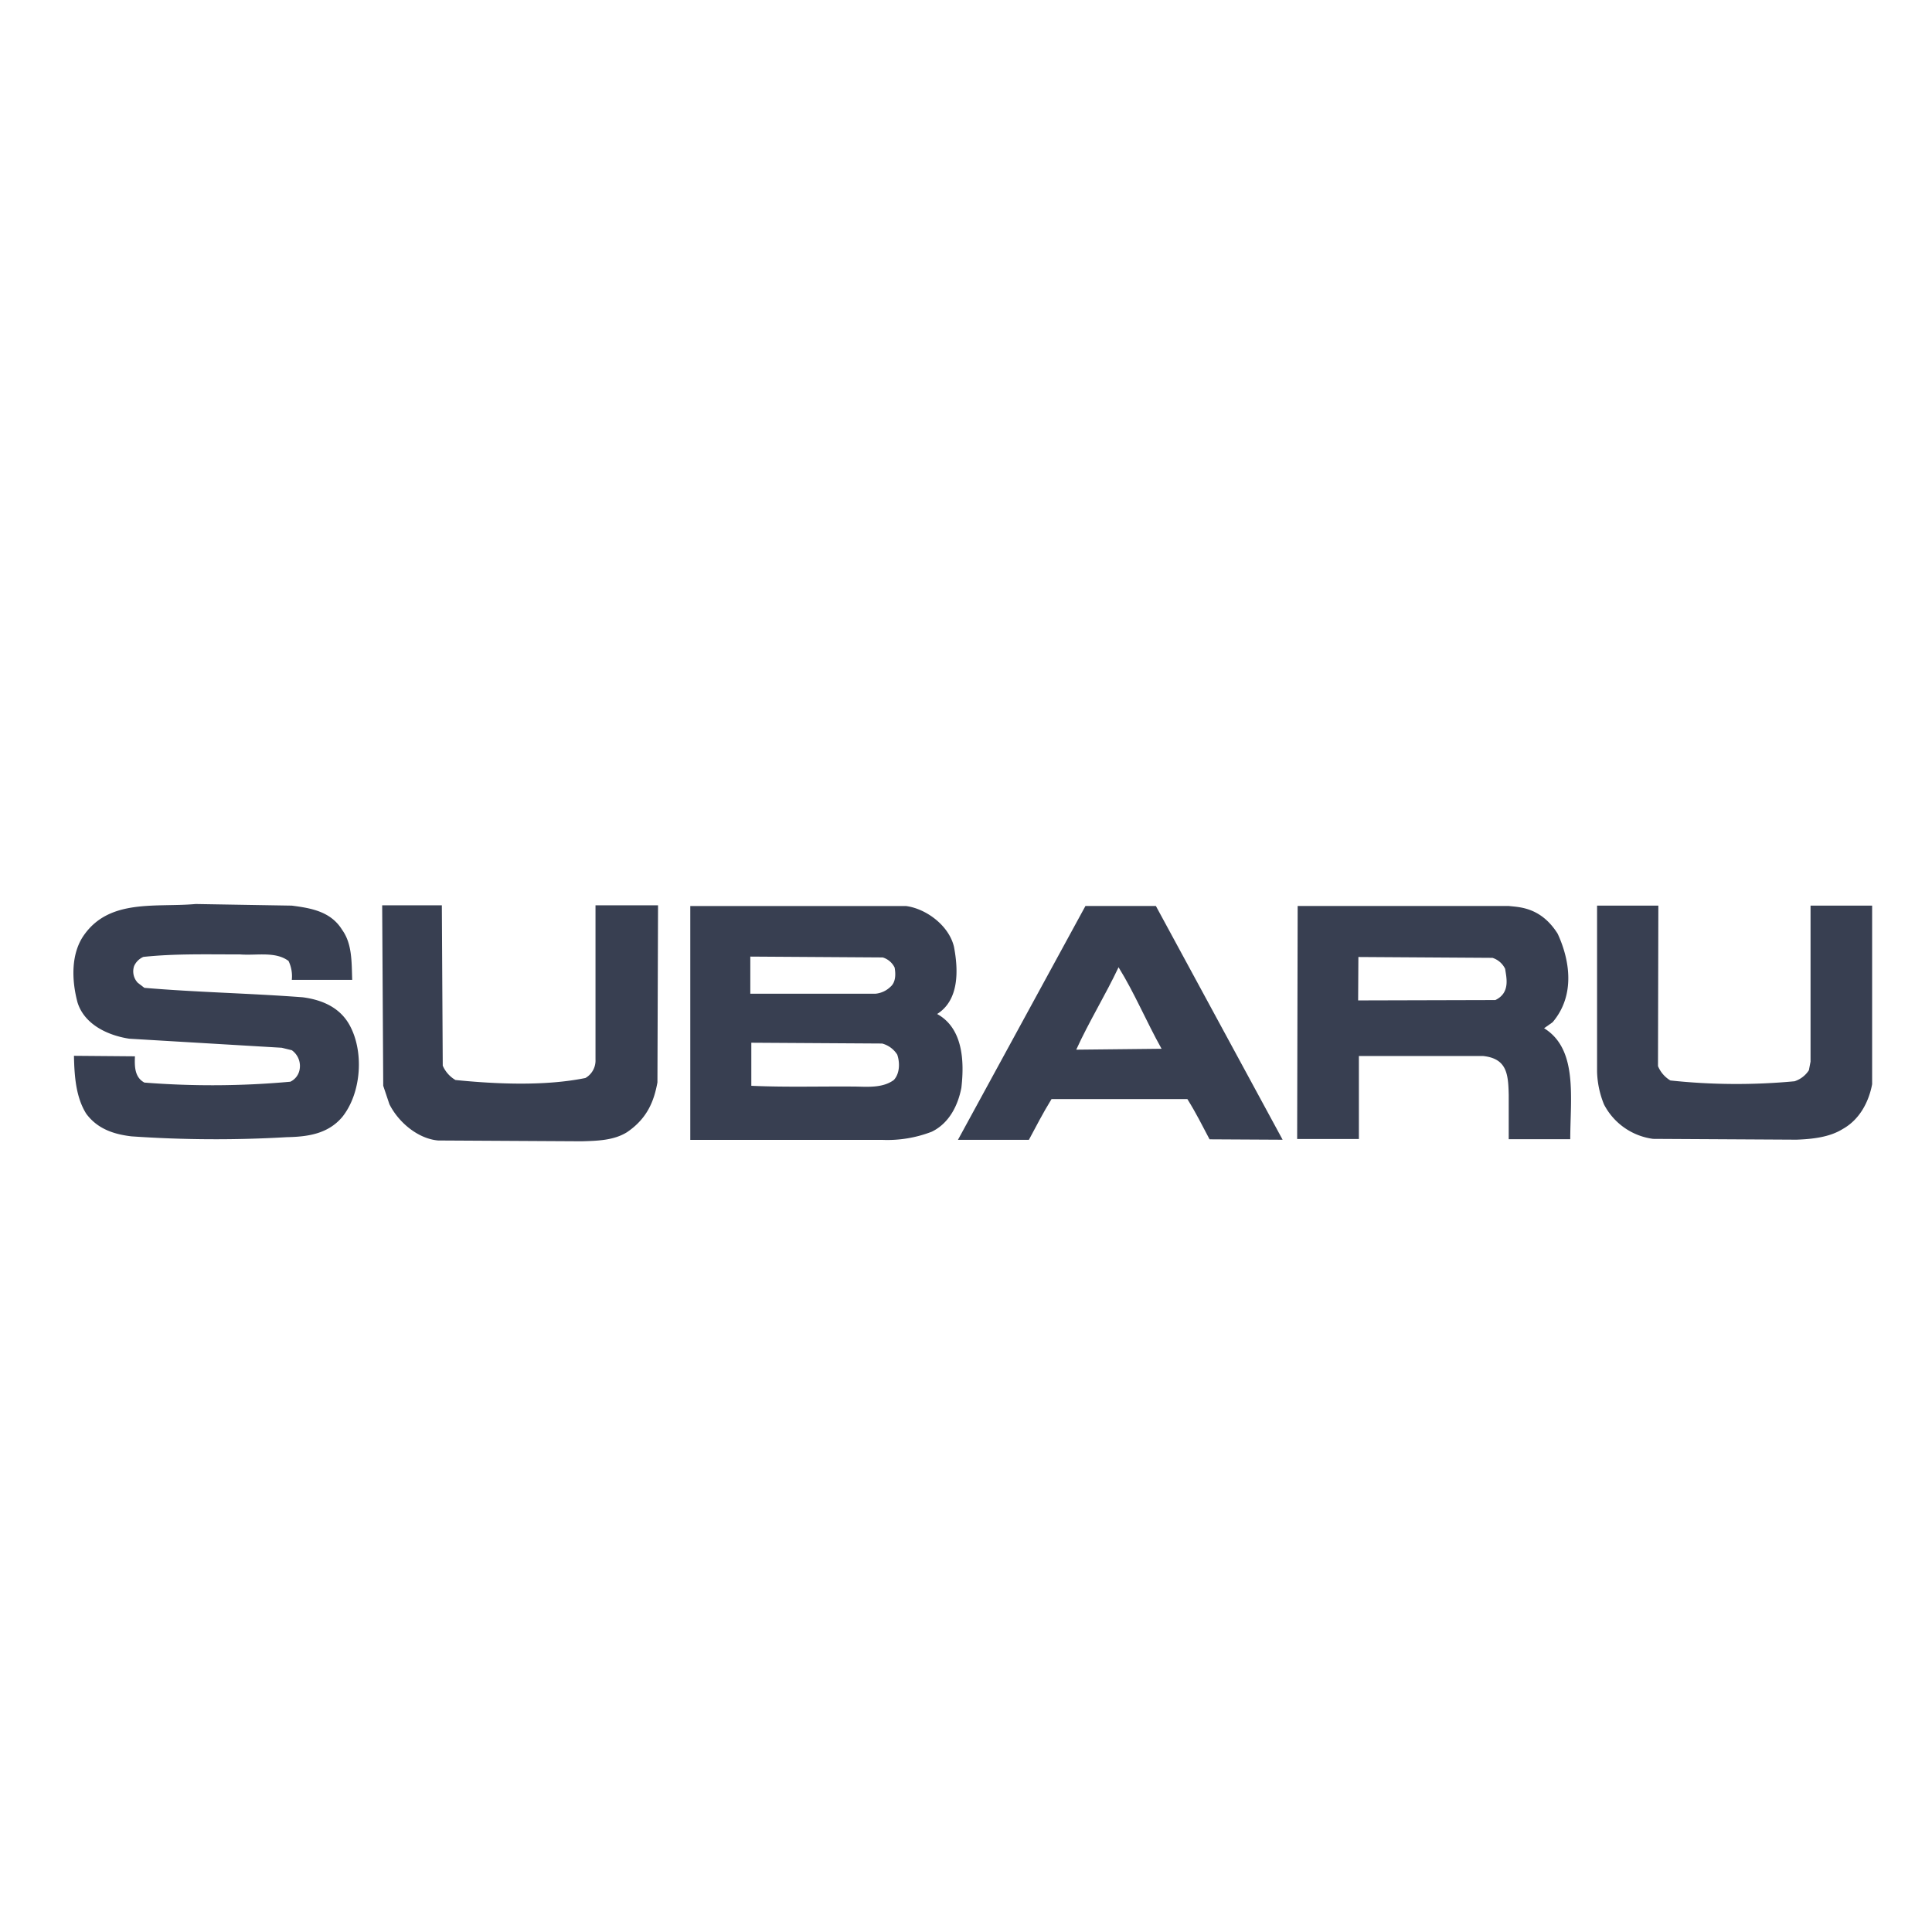
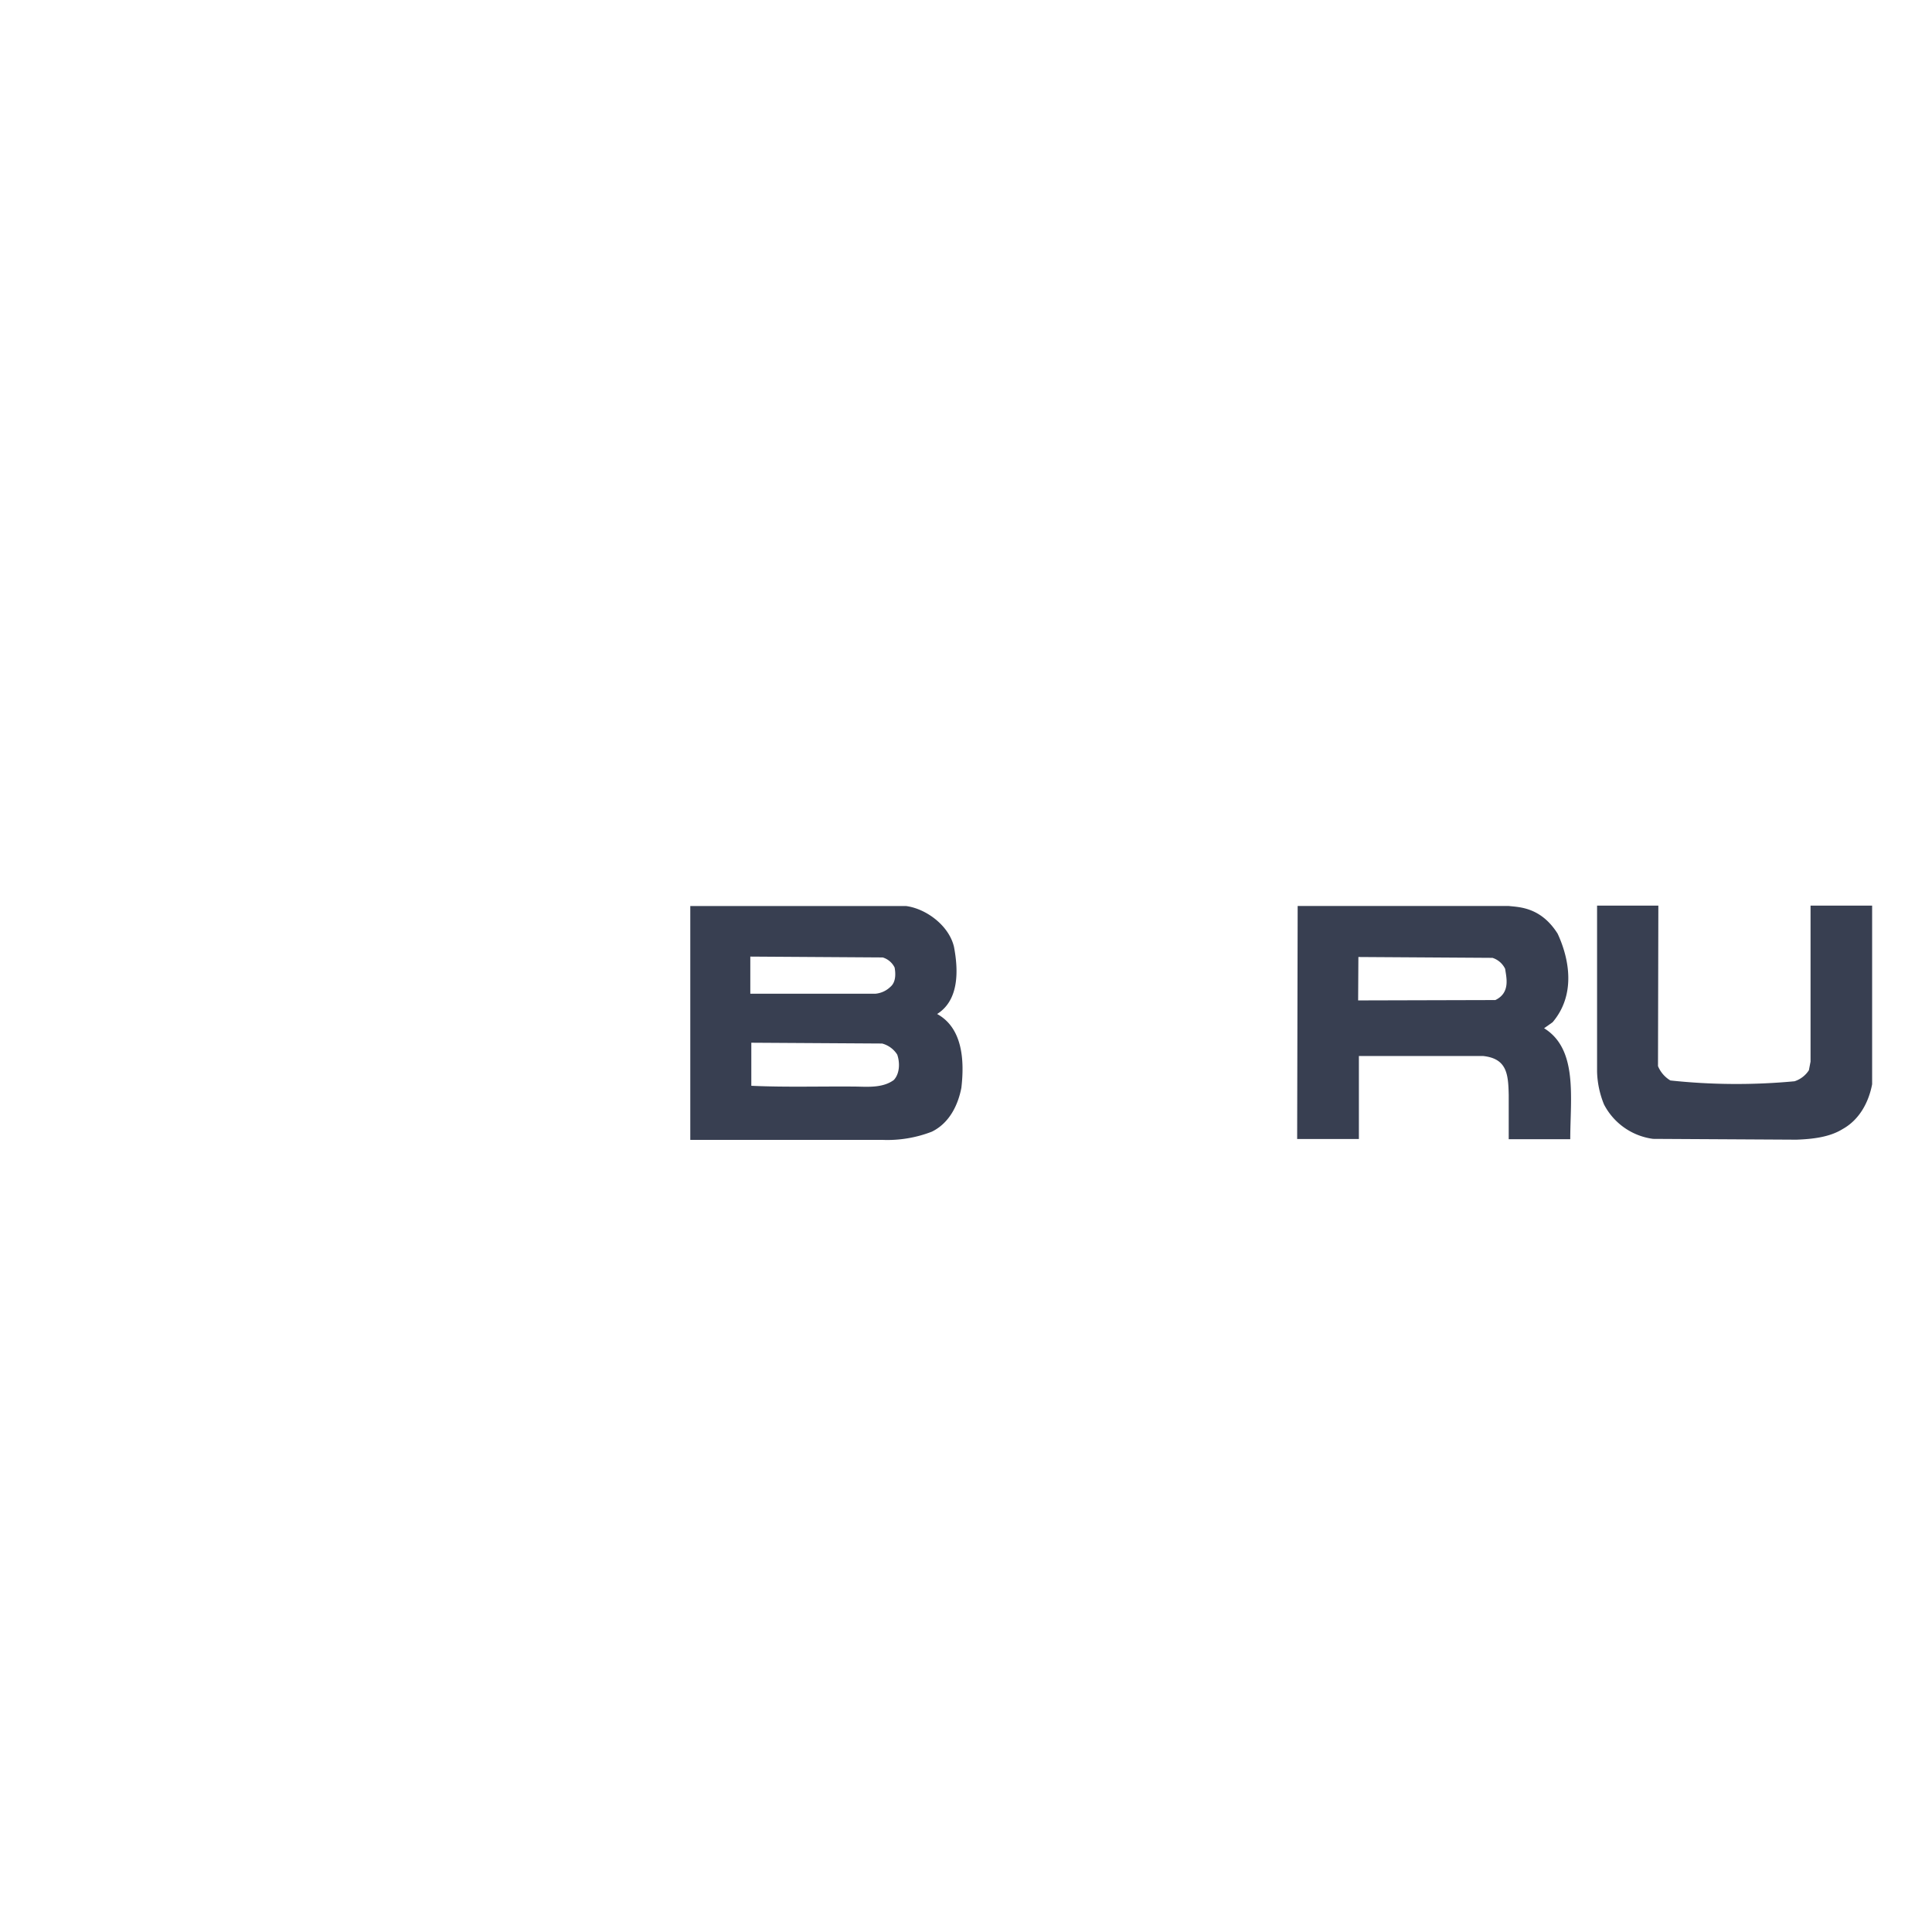
<svg xmlns="http://www.w3.org/2000/svg" id="Lag_1" data-name="Lag 1" viewBox="0 0 384 384">
  <defs>
    <style>.cls-1{fill:none;}.cls-2{clip-path:url(subaru.svg);}.cls-3{fill:url(subaru.svg);}.cls-4{fill:#383f51;}</style>
    <clipPath id="clip-path">
      <path class="cls-1" d="M84.1,44.79C85,47.4,96.83,45.55,99,46c-4.22-.31-4.64-2.3,0-2.36-2.09.48-13.86-1.4-14.86,1.11" />
    </clipPath>
    <linearGradient id="Ikke-navngivet_forløb_50" x1="-1937.89" y1="-1584.03" x2="-1936.65" y2="-1584.03" gradientTransform="translate(-3456.7 4384.28) rotate(90) scale(2.24)" gradientUnits="userSpaceOnUse">
      <stop offset="0" stop-color="#a8a8a8" />
      <stop offset="0.04" stop-color="#b2b2b2" />
      <stop offset="0.26" stop-color="#dcdcdc" />
      <stop offset="0.43" stop-color="#f5f5f5" />
      <stop offset="0.53" stop-color="#fff" />
      <stop offset="0.65" stop-color="#ebebeb" />
      <stop offset="0.89" stop-color="#b8b8b8" />
      <stop offset="1" stop-color="#9e9e9e" />
    </linearGradient>
  </defs>
  <g class="cls-2">
    <rect class="cls-3" x="84.1" y="43.56" width="14.86" height="2.55" />
  </g>
-   <path class="cls-4" d="M58,180c3.83.5,7.74,1.15,10,4.81,2,2.77,1.88,6.35,2,9.94H58a7,7,0,0,0-.65-3.75c-2.61-1.95-6.3-1.05-9.62-1.3-6.7,0-13-.17-19.23.49A3.56,3.56,0,0,0,26.66,192a3.3,3.3,0,0,0,.73,3.34l1.31,1c10.59.9,20.86,1.07,31.5,1.88,3.6.48,7.2,1.87,9.21,5.4,3,5.29,2.45,13.61-1.39,18.4-2.84,3.35-6.84,3.92-11,4a242.9,242.9,0,0,1-30.88-.16c-3.5-.41-6.76-1.47-9-4.5-2.05-3.26-2.36-7.44-2.44-11.51l12.12.1c-.08,2-.08,4.16,1.88,5.22a171.37,171.37,0,0,0,29-.17,3.3,3.3,0,0,0,1.8-2.19A3.85,3.85,0,0,0,58,208.74L56,208.25l-30.32-1.8c-4.16-.64-8.88-2.76-10.27-7.2-1.19-4.44-1.36-9.83,1.41-13.57,5.14-7.09,14.26-5.3,22.08-6Z" />
-   <path class="cls-4" d="M88,211.81a6.14,6.14,0,0,0,2.53,2.85c8.15.82,17.85,1.23,25.83-.4a4,4,0,0,0,2-3.68V179.94h12.43l-.12,35.2c-.65,3.51-1.89,7.08-6.06,9.9-2.62,1.63-5.87,1.71-9,1.8l-28.52-.16c-3.92-.33-7.82-3.5-9.69-7.2l-1.23-3.67-.21-35.87H87.82Z" />
  <path class="cls-4" d="M329.54,211.9a6,6,0,0,0,2.46,2.85,123.36,123.36,0,0,0,24.68.16,5.36,5.36,0,0,0,2.85-2.19l.33-1.71V180H372.1v35.5c-.64,3.42-2.43,7-5.85,8.9-2.6,1.63-6,2-9.17,2.12l-28.51-.16a12.88,12.88,0,0,1-9.76-6.84,18.47,18.47,0,0,1-1.38-6.52V180l12.18,0Z" />
  <path class="cls-4" d="M306.9,204.37l1.69-1.19c4.64-5.46,3.35-12.55,1-17.61-3.37-5.34-7.74-5.26-9.73-5.5H257.92l-.1,46.32h12.27l0-16.42v-.08h24.69c4.74.51,5,3.6,5.09,7.75,0,3,0,6.26,0,8.79H312.1C312.11,218.17,313.65,208.53,306.9,204.37Zm-9.69-5.6h-.74l-26.53.07.05-8.63,26.65.17a4.21,4.21,0,0,1,2.52,2.19C299.4,194.29,300.24,197.32,297.21,198.77Z" />
-   <path class="cls-4" d="M229.74,180.07h-14l-25.34,46.48H204.5c1.46-2.7,2.7-5.17,4.5-8.1h27c1.8,2.89,2.89,5.14,4.41,8l14.52.08Zm-15.83,28.56c2.54-5.58,5.8-10.84,8.41-16.38,3.18,5.13,5.53,10.8,8.55,16.2Z" />
  <path class="cls-4" d="M186.26,201.54c4.4-2.76,4.24-8.71,3.35-13.36-1-4.24-5.55-7.58-9.53-8.1l-42.88,0v46.48h38.15a24.42,24.42,0,0,0,9.86-1.63c3.5-1.71,5.21-5.3,5.87-8.72C191.72,210.72,191.31,204.31,186.26,201.54Zm-37.13-11.41,26.32.17a3.88,3.88,0,0,1,2.36,2c.24,1.3.24,2.92-.81,3.82a4.93,4.93,0,0,1-3,1.39H149.13Zm28.52,24.53c-2,1.47-4.65,1.39-7.2,1.31-7-.08-14.11.16-21.12-.16v-8.56l26,.16a5.11,5.11,0,0,1,3,2.2C178.87,211.15,178.87,213.36,177.65,214.66Z" />
</svg>